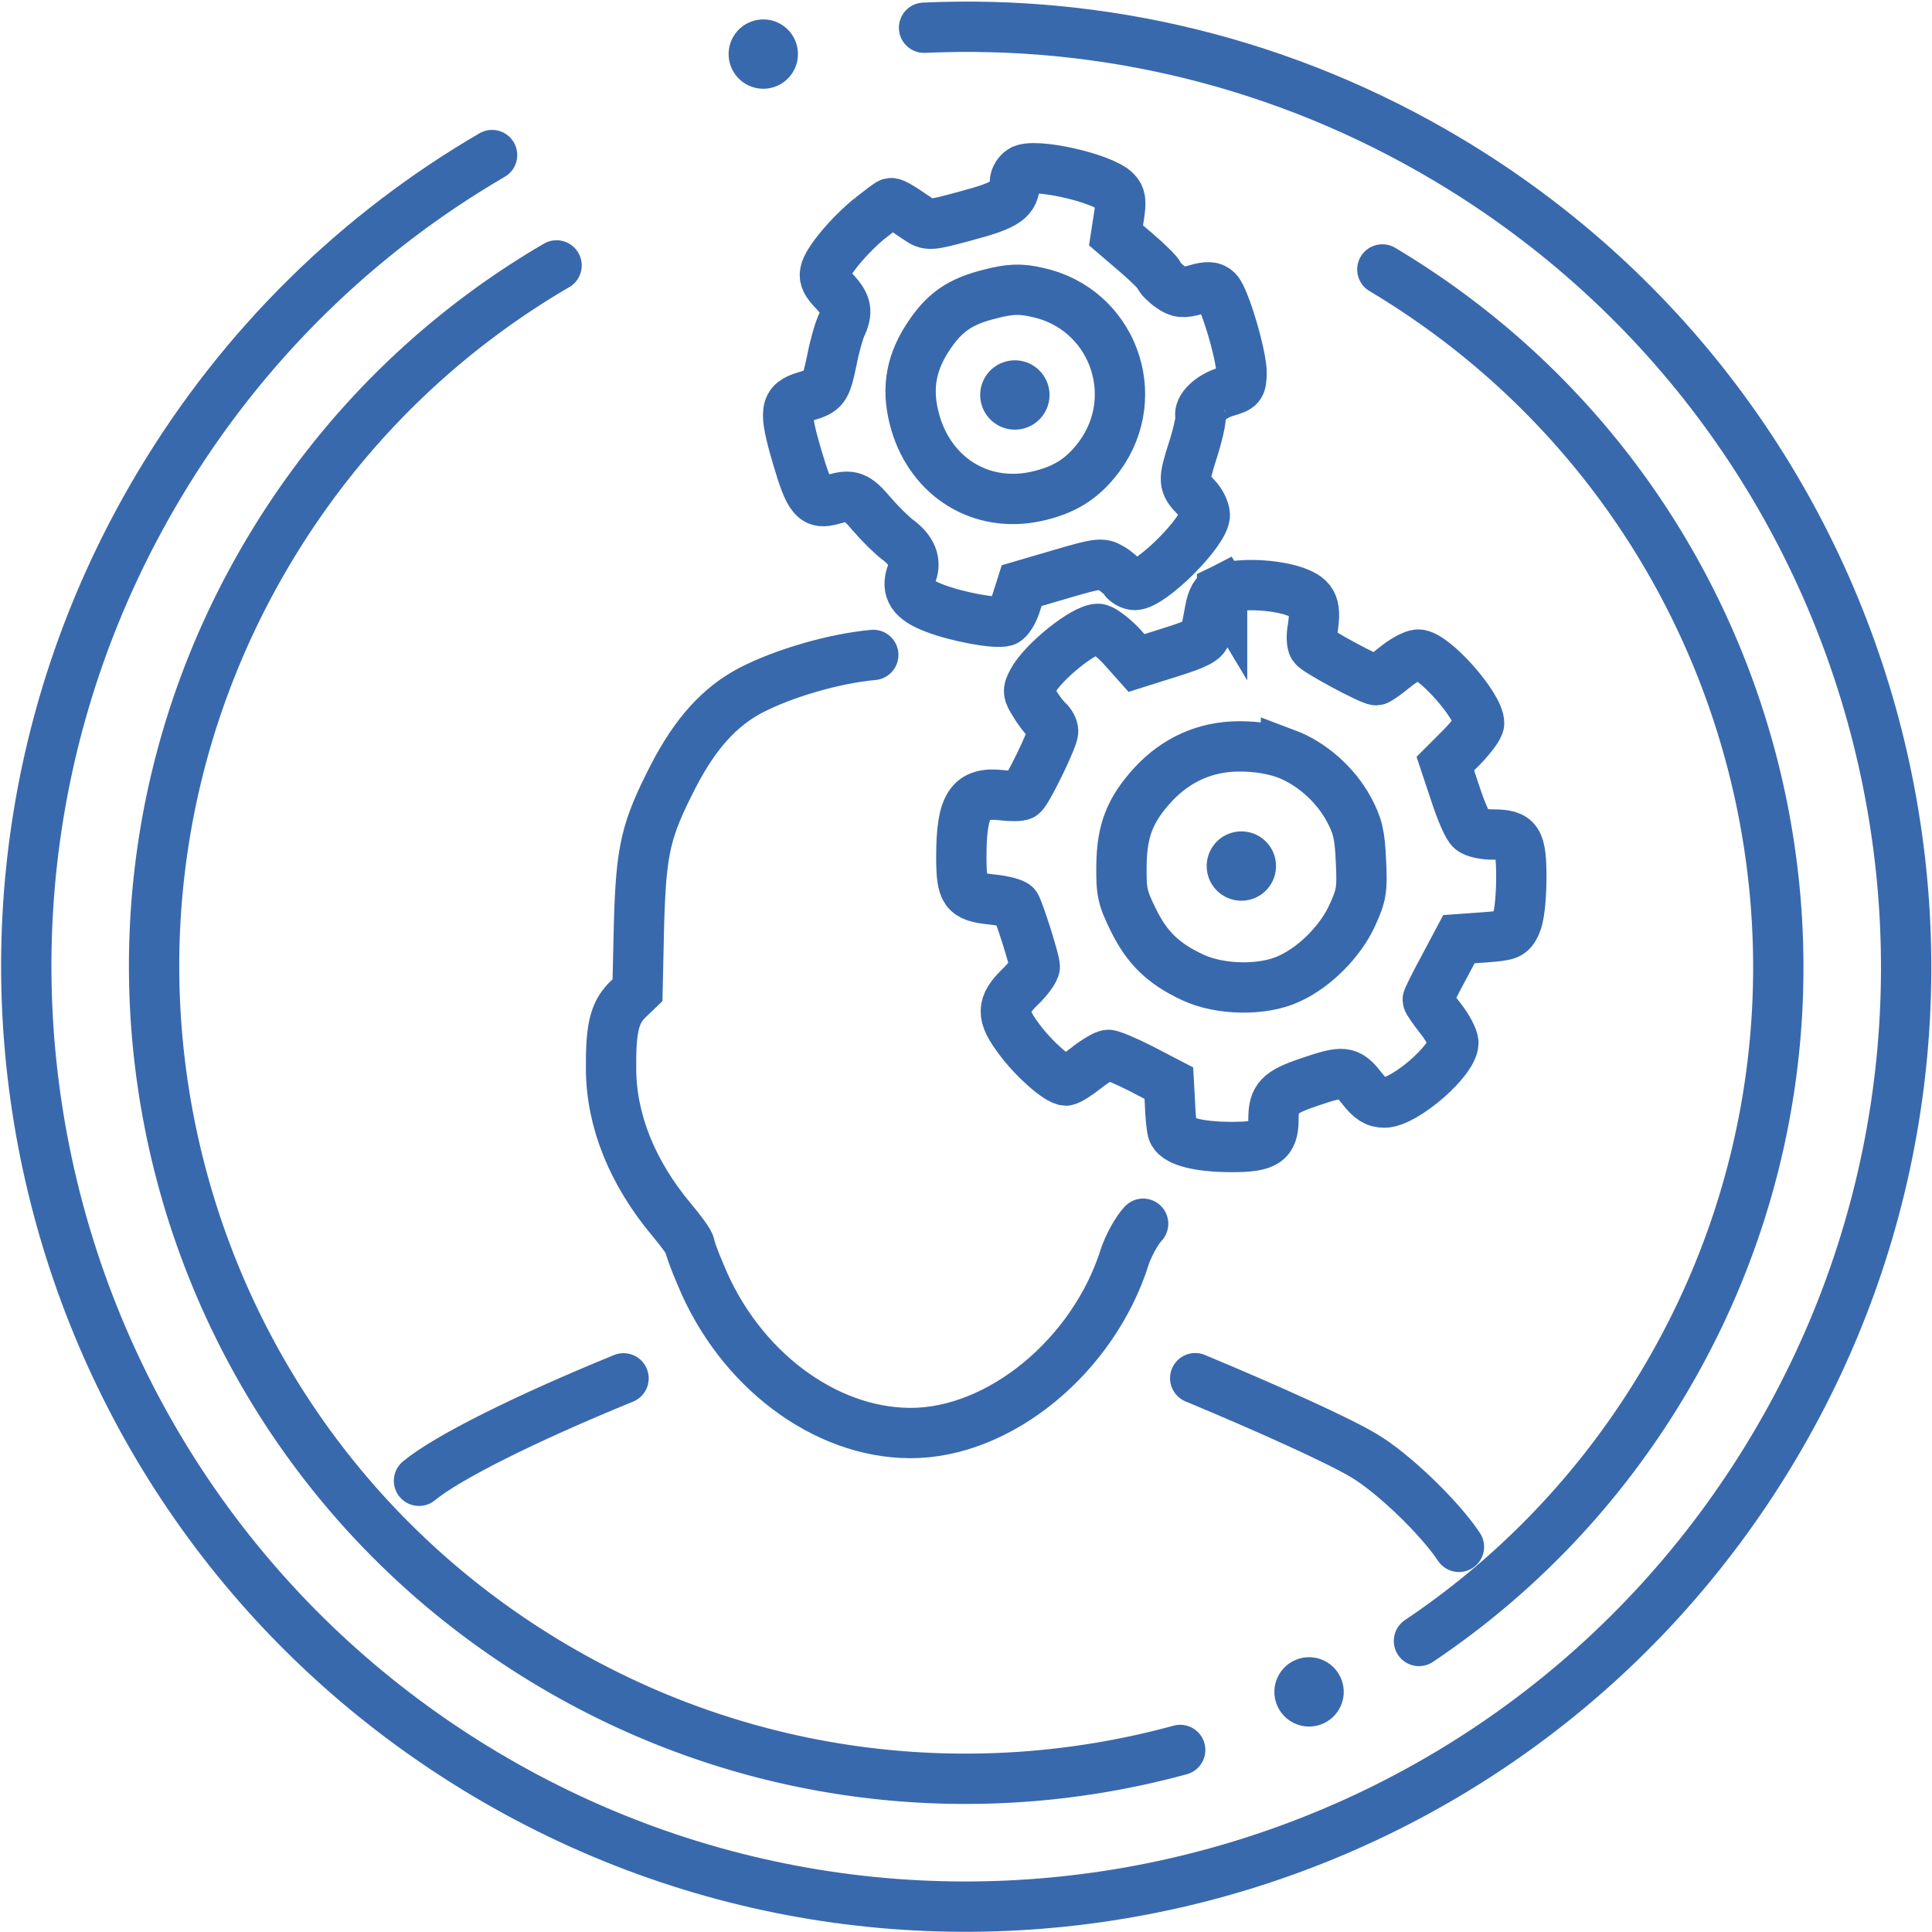
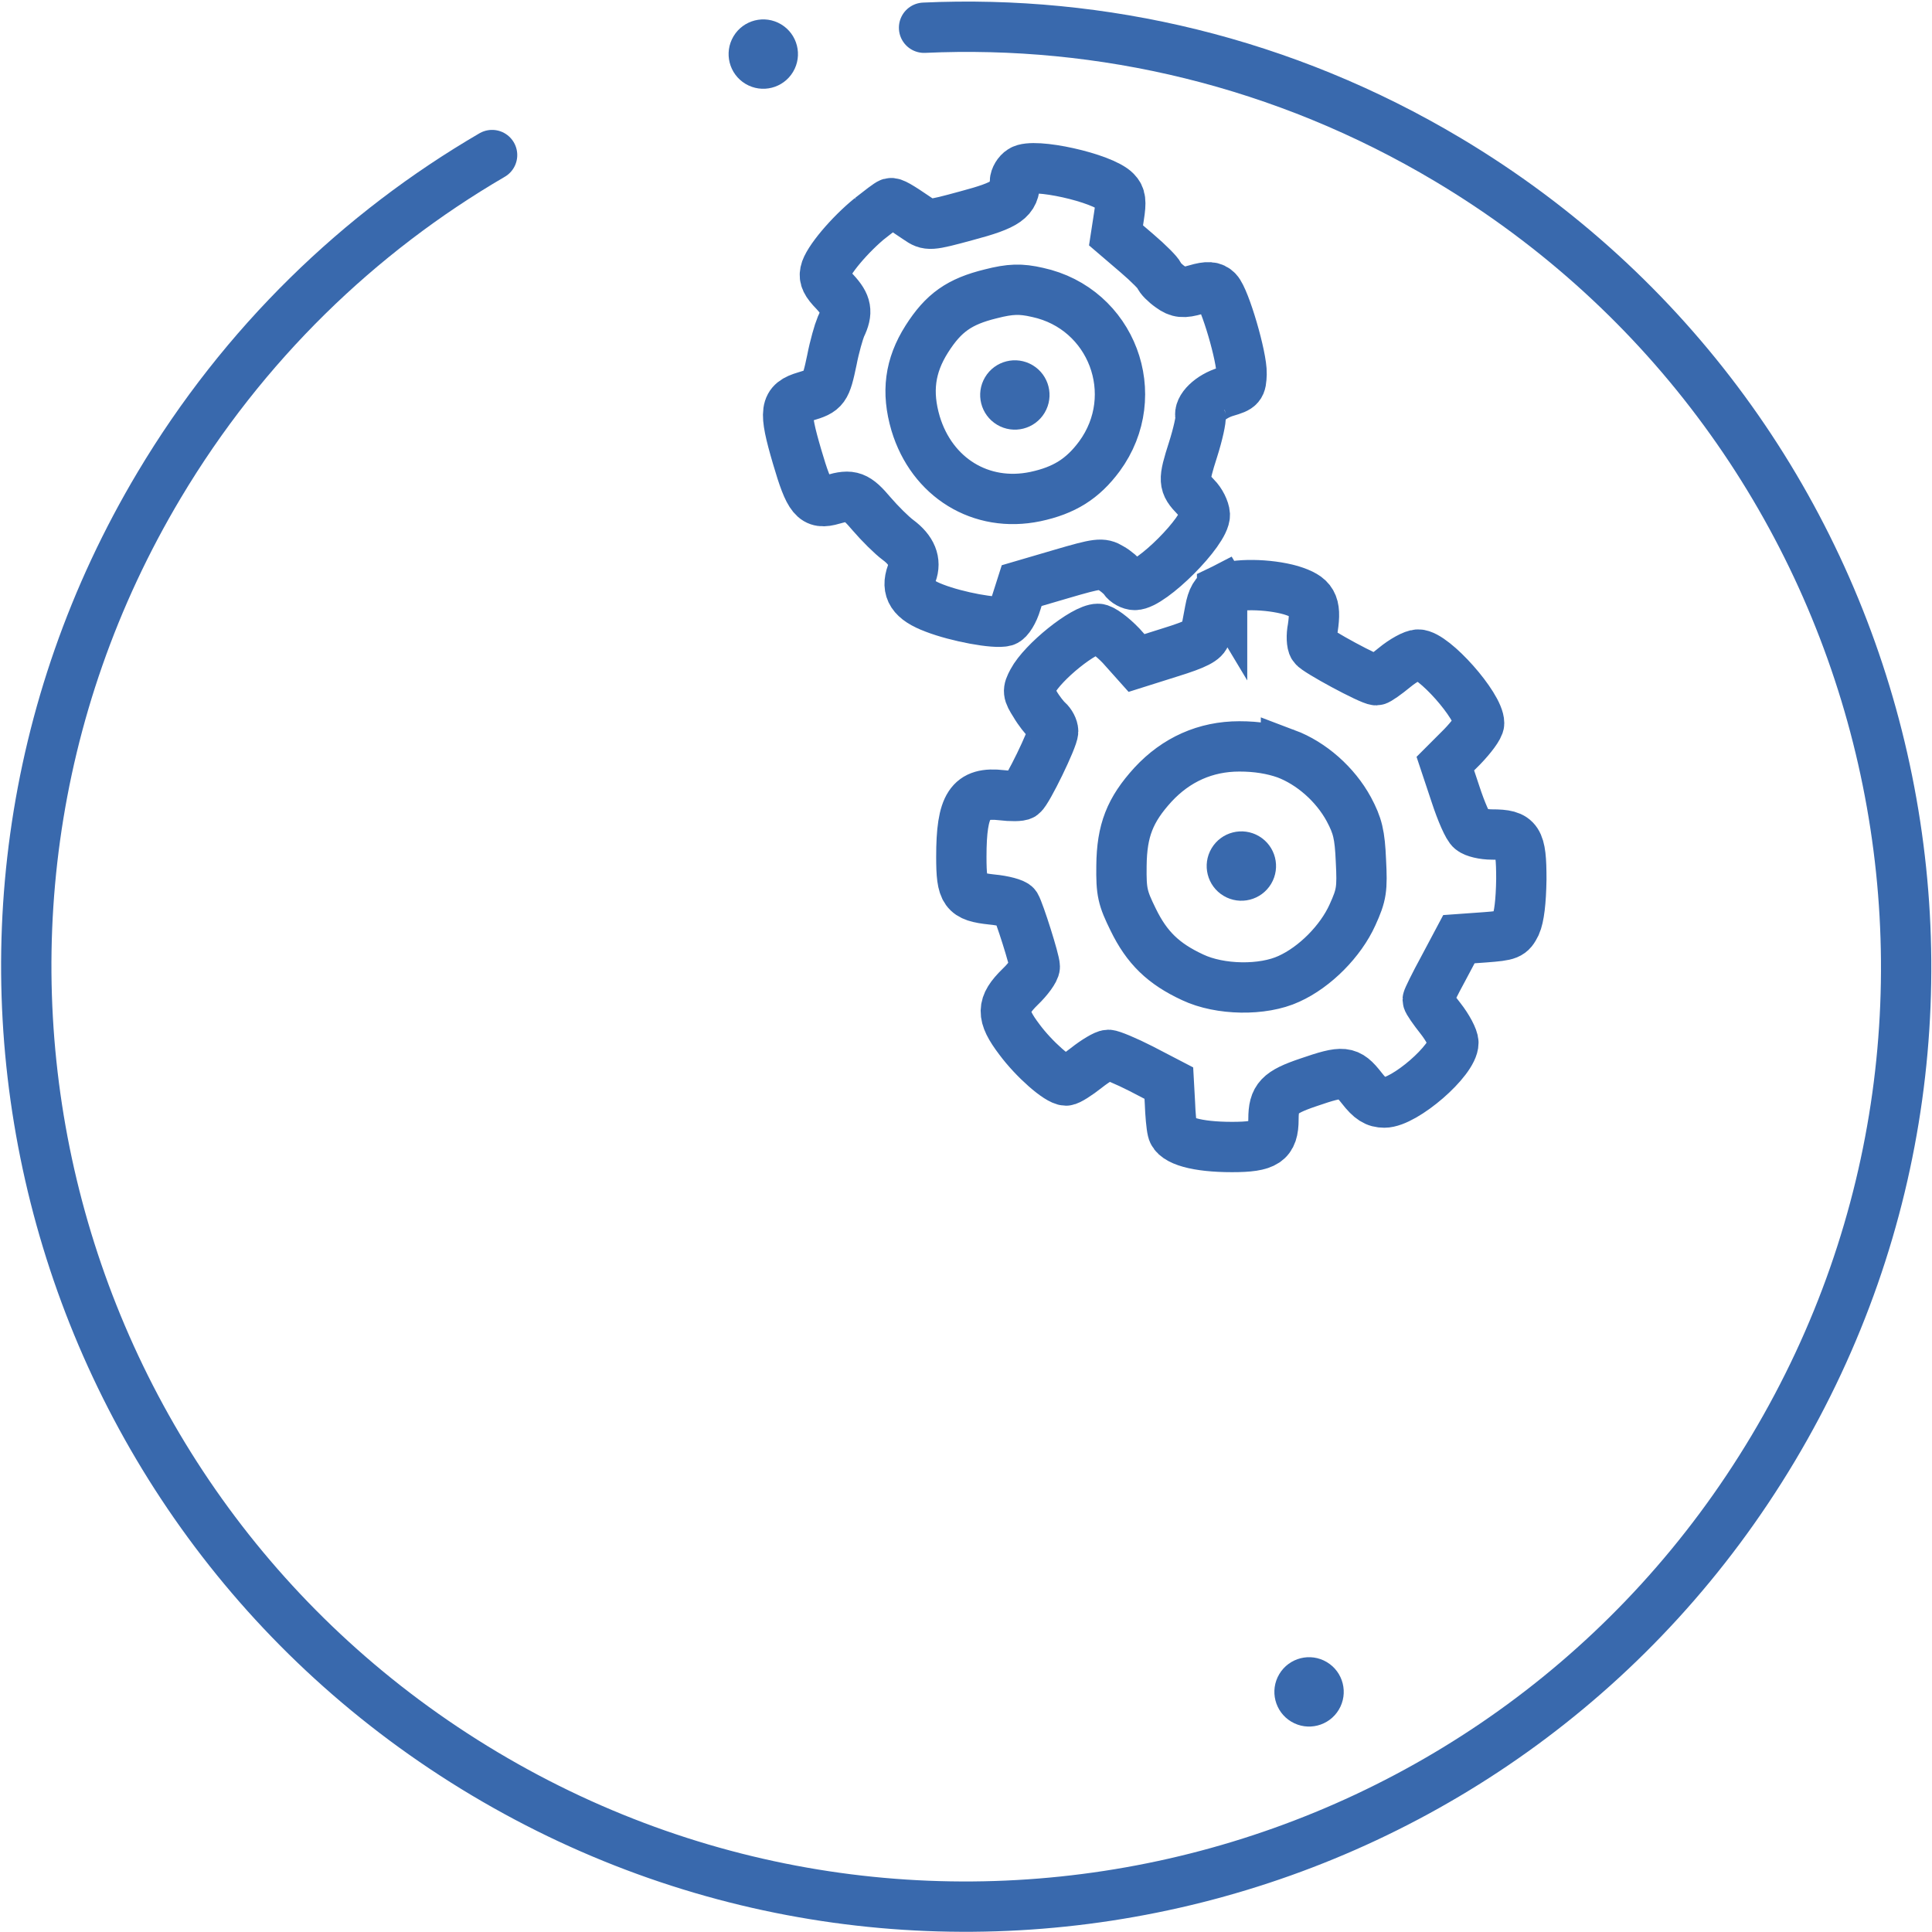
<svg xmlns="http://www.w3.org/2000/svg" width="67" height="67" viewBox="0 0 1167 1167">
  <g transform="translate(15.84 3.03)" fill="none" fill-rule="evenodd">
    <path d="M542.33 13.72c107.31-4.91 217.25 20.53 316.41 79.71 269.21 160.69 357.18 509.19 196.49 778.41-160.67 269.2-509.17 357.19-778.39 196.5C7.63 907.65-80.34 559.15 80.34 289.95 131.3 204.57 201.19 137.39 281.4 90.63" stroke="#3969AD" stroke-width="30.4" stroke-linecap="round" />
    <circle fill="#3969AD" transform="rotate(30.832 445.213 29.64)" cx="445.213" cy="29.64" r="20.948" />
    <path d="M722.34 353.09c-3.99 2-5.99 5.33-7.32 12.64-1.11 5.55-2.21 11.99-2.66 14.41-.66 3.33-5.55 5.99-21.29 10.86l-20.41 6.44-9.31-10.42c-5.33-5.55-11.54-10.21-13.98-10.21-8.43 0-33.27 19.96-39.49 31.72-3.1 5.76-2.89 6.88 1.34 13.54 2.44 4.21 5.99 8.65 7.76 10.2 1.77 1.55 3.32 4.44 3.32 6.44 0 4.21-15.52 36.15-18.64 38.37-1.11.89-6.88.89-12.42.22-19.07-2.21-24.4 5.76-24.4 37.26 0 21.29 1.99 23.96 18.41 25.74 7.1.66 13.54 2.44 14.41 3.77 2.21 3.77 11.54 33.05 11.54 36.82 0 1.99-3.99 7.54-8.87 12.2-11.31 11.09-11.54 17.08-.44 31.72 8.88 11.98 23.52 24.84 28.18 24.84 1.55 0 7.1-3.55 12.42-7.76s11.31-7.76 13.09-7.76c1.78 0 10.86 3.77 19.96 8.42l16.64 8.65.66 11.98c.23 6.66.89 13.97 1.55 16.64 1.34 6.21 14.86 9.98 35.93 9.98 20.41 0 25.06-3.1 25.06-16.85 0-12.64 3.33-16.19 21.07-22.19 21.29-7.32 23.95-7.1 32.16 3.33 5.33 6.87 8.65 8.87 13.75 8.87 12.2 0 41.7-25.51 41.7-36.15 0-2.66-3.55-9.31-7.76-14.64-4.21-5.32-7.76-10.43-7.76-11.31 0-.66 4.21-9.31 9.54-19.08l9.31-17.52 15.53-1.11c14.64-1.11 15.75-1.55 18.85-7.76 1.99-4.44 3.11-13.75 3.33-27.29 0-23.96-1.99-27.06-17.74-27.06-5.1 0-10.65-1.34-12.42-2.89-2-1.34-6.21-11.09-9.54-21.29l-6.21-18.64 10.2-10.21c5.55-5.76 10.21-11.97 10.21-14.2 0-10.43-27.51-41.48-36.82-41.48-2.67 0-9.1 3.55-14.2 7.76s-10.2 7.76-11.09 7.76c-3.55 0-36.38-17.74-37.93-20.4-1.11-1.55-1.34-6.66-.44-11.09 2.21-14.64-.22-18.85-13.09-22.85-13.74-3.98-34.15-4.2-41.69-.43v.01zm38.6 99.15c15.31 5.76 29.72 18.41 37.94 33.5 5.33 9.99 6.65 15.31 7.32 31.06.89 17.3.44 20.63-5.1 32.82-7.1 15.75-22.63 31.5-38.38 38.6-15.75 7.32-41.7 6.87-58.11-.89-17.75-8.21-27.72-17.96-35.94-34.82-6.44-13.09-7.32-16.64-7.1-32.6.22-21.29 5.1-33.71 19.07-49.02 13.98-15.09 31.72-23.07 52.12-23.07 10.67-.01 19.99 1.54 28.19 4.43l-.01-.01z" stroke="#3969AD" stroke-width="30.4" />
-     <path d="M511.64 392.57c-23.95 2.21-54.12 11.09-73.86 21.3-19.08 9.98-33.71 26.4-46.8 51.68-16.85 32.82-19.52 44.36-20.85 89.61l-.89 39.92-6.44 6.21c-7.54 7.76-9.76 17.07-9.54 41.7.22 31.05 12.86 62.33 36.37 90.5 6.21 7.33 11.09 14.2 11.09 15.53 0 1.11 2.89 9.31 6.65 17.96 23.29 56.79 74.75 95.38 126.43 95.6 54.12.22 110.9-46.59 129.76-106.47 2.21-6.65 7.1-15.75 11.09-19.96" stroke="#3969AD" stroke-width="30.4" stroke-linecap="round" />
    <path d="M509.99 128.5c-12.51 10.14-26.07 26.14-27.37 32.77-.77 3.7.53 6.55 5.81 11.94 7.09 7.63 7.98 12.23 3.65 21.12-1.23 2.91-3.88 12-5.43 20.09-3.66 17.49-4.47 18.65-15.97 22.02-12.55 3.68-13.28 8.28-5.04 36.39 7.49 25.54 10.37 29.08 21.45 25.83 11.28-3.31 14.39-2.14 23.62 8.8 4.92 5.73 12.1 12.86 15.92 15.68 8.27 6.13 10.96 12.96 8.25 20.24-3.58 9.84.27 15.87 13.76 20.92 13.57 5.26 36.78 9.55 42.53 7.86 2.12-.62 5.26-5.71 6.87-11.26l3.25-10.2 24.05-7.05c21.92-6.43 24.6-6.76 29.68-3.62 3.3 1.8 6.77 4.95 7.97 6.68 1.26 1.94 4.29 3.59 6.61 3.6 9.96.09 42.66-32.63 42.32-42.47-.18-2.96-2.52-7.81-5.43-10.65-7.64-7.93-7.72-9.76-1.69-28.63 3.01-9.43 4.96-18.56 4.53-20.05-1.44-4.89 6.12-12.2 15.49-14.95 8.51-2.5 9.03-3.11 9.31-10.82.29-10.03-10.01-45.15-14.67-50.01-2.65-2.68-5.72-2.95-12.95-.82-7.45 2.18-10.53 1.93-15.25-1.53-3.49-2.44-6.47-5.5-6.91-6.99-.37-1.28-6.33-7.38-13.41-13.41l-12.66-10.84 1.75-11.37c1.46-9.21 1.08-12.1-1.9-15.16-7.99-8.29-49.76-17.54-56.88-12.67-2.16 1.32-4.02 4.42-4.04 6.72-.1 10.67-4.86 14.14-29.32 20.63-22.05 6.01-23.17 6.11-29.27 1.88-11.85-8.09-15.15-9.89-16.64-9.45-1.08.28-6.34 4.37-11.99 8.8v-.02zm100.84 45.08c44.92 9.71 64.64 61.94 37.39 99.06-10.1 13.6-21.25 20.57-38.64 24.28-32.89 6.88-62.53-11.47-72.37-44.18-5.56-18.95-3.5-34.8 6.77-50.99 10.12-15.91 19.7-22.66 38.68-27.3 11.82-3.01 18-3.2 28.17-.87z" stroke="#3969AD" stroke-width="30.4" />
-     <path d="M360.8 829.54c-59.22 24.17-106.69 47.91-123.55 61.88m628.17 39.91c-11.76-17.74-39.7-44.59-57.23-55.01-14.51-8.84-58.07-28.57-102.08-46.87" stroke="#3969AD" stroke-width="30.4" stroke-linecap="round" />
-     <path d="M819.16 159.73c232.6 138.83 308.6 439.93 169.77 672.53-16.99 28.46-36.42 54.61-57.84 78.26a486.67 486.67 0 01-89.82 77.65m-144.24 65.84c-124.15 33.9-261.38 19.19-380.62-51.98C83.81 863.2 7.81 562.09 146.63 329.51c44.03-73.76 104.41-131.81 173.71-172.21" stroke="#3969AD" stroke-width="30.4" stroke-linecap="round" />
    <circle fill="#3969AD" transform="rotate(30.832 597.168 235.55)" cx="597.168" cy="235.55" r="20.948" />
    <circle fill="#3969AD" transform="rotate(30.832 733.99 520.1)" cx="733.99" cy="520.1" r="20.948" />
    <circle fill="#3969AD" transform="rotate(30.832 774.88 1018.93)" cx="774.88" cy="1018.93" r="20.948" />
  </g>
</svg>